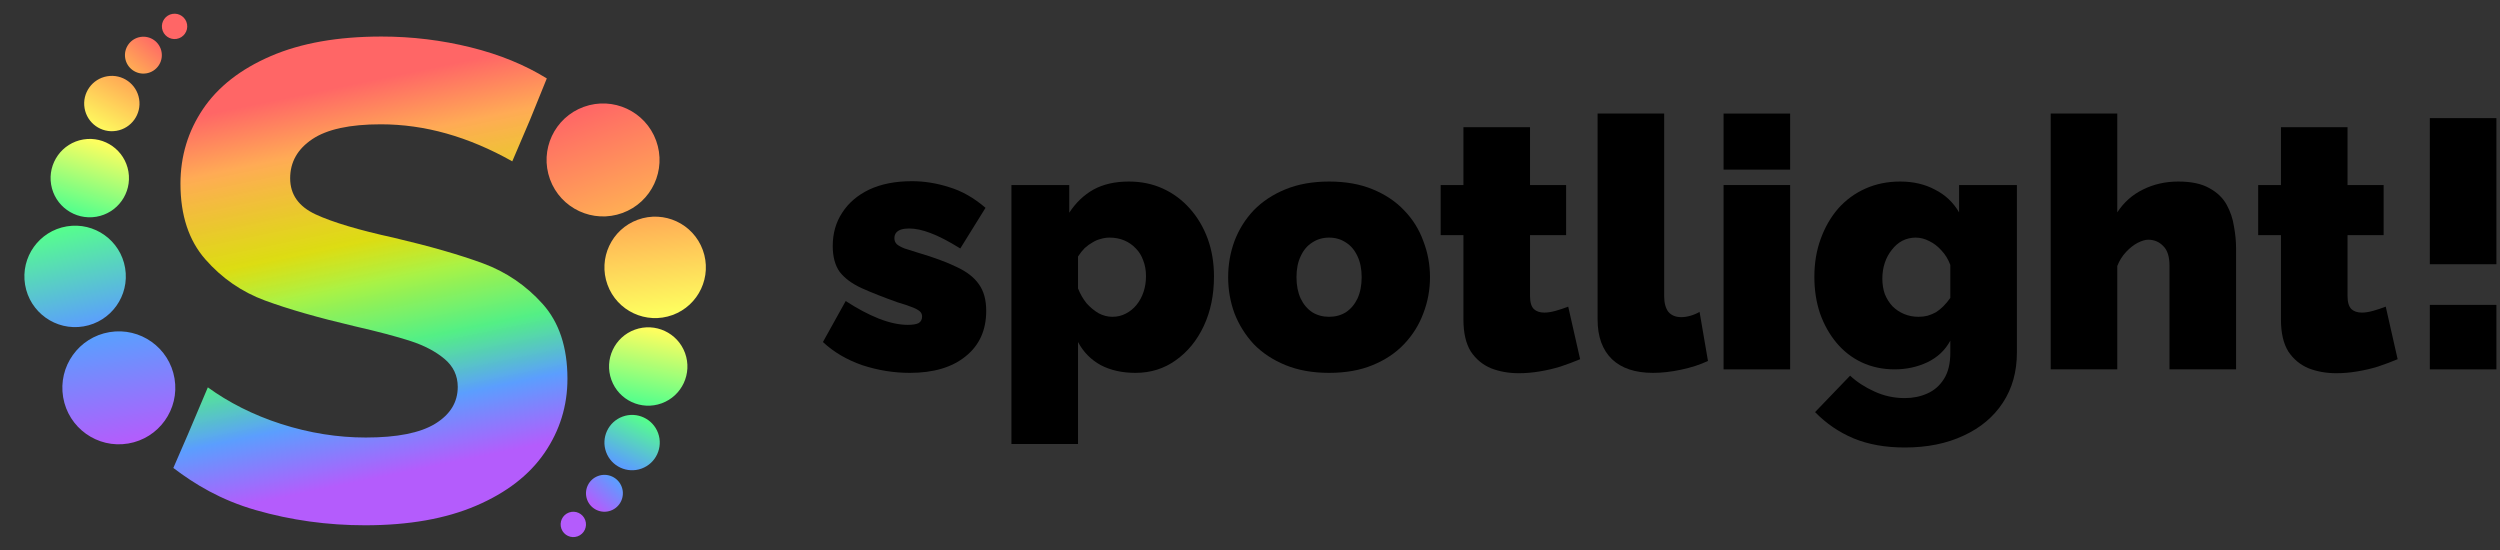
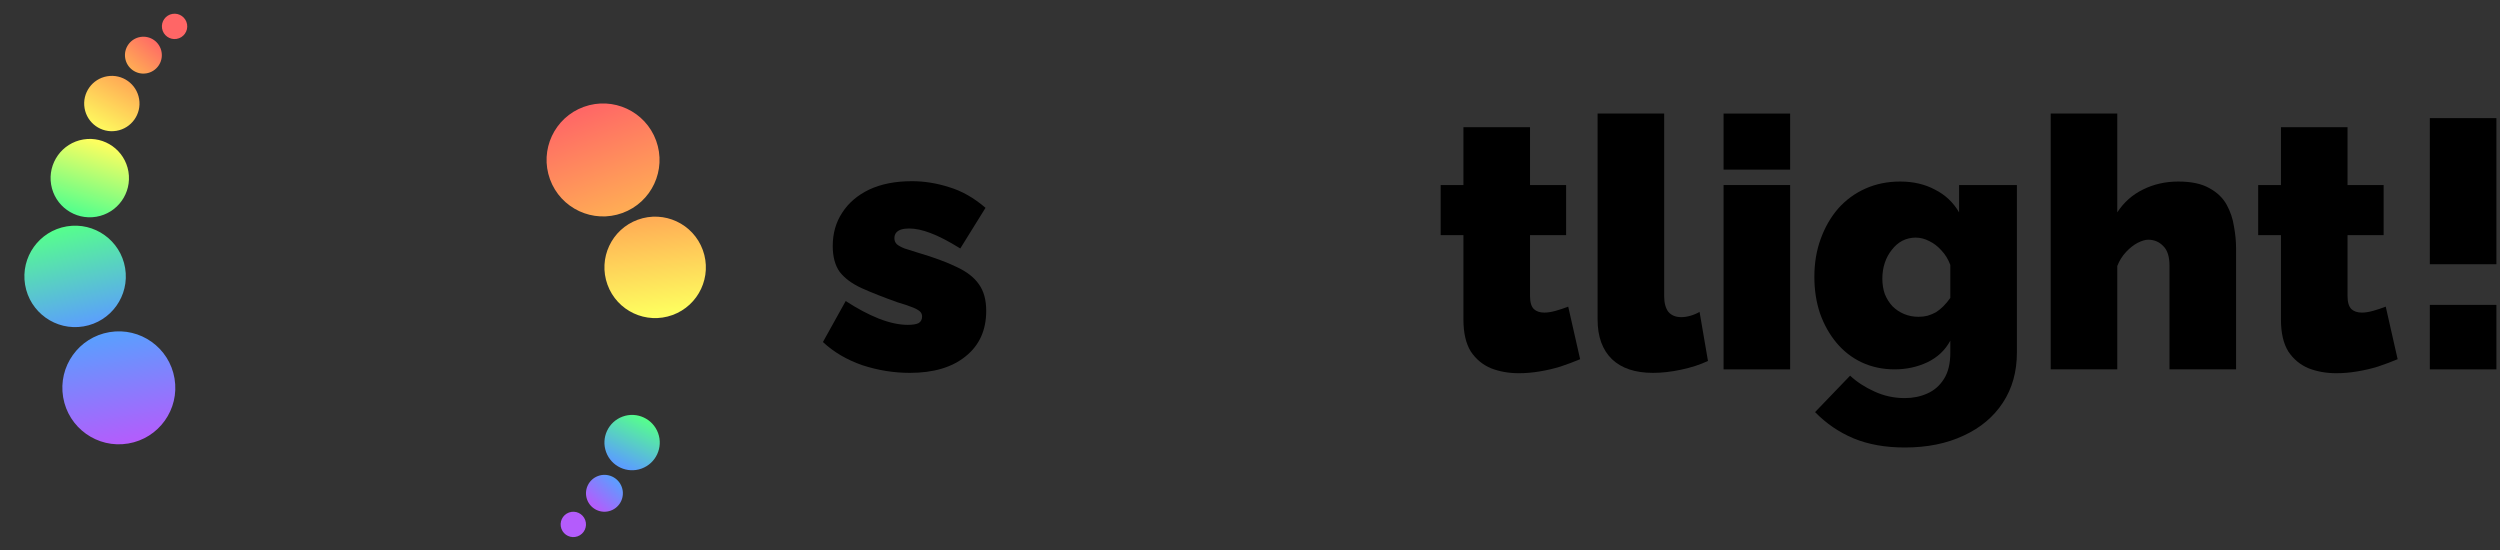
<svg xmlns="http://www.w3.org/2000/svg" width="259" height="57" viewBox="0 0 259 57" fill="none">
  <rect x="0" y="0" width="259" height="57" fill="#333333" stroke="none" />
-   <path fill-rule="evenodd" clip-rule="evenodd" d="M37.824 54.419C42.341 54.419 46.176 53.743 49.329 52.391C52.482 51.039 54.846 49.209 56.423 46.901C57.999 44.593 58.787 42.041 58.787 39.243C58.787 35.98 57.928 33.392 56.211 31.48C54.493 29.569 52.435 28.17 50.035 27.284C47.635 26.398 44.553 25.513 40.788 24.627C37.165 23.834 34.471 23.03 32.707 22.214C30.942 21.398 30.06 20.151 30.06 18.473C30.06 16.794 30.824 15.442 32.354 14.416C33.883 13.39 36.248 12.878 39.447 12.878C44.012 12.878 48.508 14.149 53.072 16.714L54.905 12.423L56.649 8.125C54.39 6.727 51.776 5.651 48.764 4.905C45.753 4.159 42.671 3.786 39.518 3.786C35.001 3.786 31.177 4.462 28.048 5.814C24.919 7.166 22.578 8.996 21.025 11.304C19.472 13.612 18.696 16.188 18.696 19.032C18.696 22.296 19.555 24.907 21.272 26.865C22.99 28.823 25.048 30.245 27.448 31.131C29.848 32.017 32.93 32.902 36.695 33.788C39.142 34.348 41.083 34.861 42.518 35.327C43.953 35.793 45.129 36.411 46.047 37.18C46.965 37.949 47.423 38.917 47.423 40.082C47.423 41.668 46.647 42.938 45.094 43.894C43.541 44.85 41.141 45.328 37.895 45.328C34.977 45.328 32.06 44.861 29.142 43.929C26.225 42.996 23.649 41.667 21.532 40.129C19.995 43.787 18.804 46.571 17.957 48.48C20.169 50.159 22.849 51.797 26.495 52.846C30.142 53.895 33.918 54.419 37.824 54.419Z" fill="url(#paint0_linear_45_238)" />
  <path d="M64.415 50.452C64.054 49.461 62.957 48.949 61.966 49.31C60.974 49.671 60.463 50.768 60.824 51.759C61.185 52.751 62.281 53.262 63.273 52.901C64.264 52.54 64.776 51.444 64.415 50.452Z" fill="url(#paint1_linear_45_238)" />
  <path d="M60.63 53.881C60.382 53.199 59.628 52.847 58.946 53.096C58.264 53.344 57.913 54.098 58.161 54.779C58.409 55.461 59.163 55.812 59.844 55.564C60.526 55.316 60.878 54.562 60.63 53.881Z" fill="#B45CFC" />
  <path d="M68.179 44.871C67.637 43.384 65.993 42.617 64.505 43.158C63.018 43.7 62.251 45.344 62.792 46.832C63.334 48.319 64.978 49.086 66.466 48.545C67.953 48.003 68.72 46.359 68.179 44.871Z" fill="url(#paint2_linear_45_238)" />
-   <path d="M70.972 36.581C70.206 34.474 67.876 33.388 65.769 34.154C63.661 34.921 62.575 37.251 63.342 39.358C64.109 41.466 66.439 42.552 68.546 41.785C70.653 41.018 71.739 38.688 70.972 36.581Z" fill="url(#paint3_linear_45_238)" />
  <path d="M72.811 25.903C71.819 23.176 68.804 21.77 66.077 22.762C63.35 23.755 61.944 26.77 62.936 29.497C63.929 32.224 66.944 33.63 69.671 32.638C72.398 31.645 73.804 28.63 72.811 25.903Z" fill="url(#paint4_linear_45_238)" />
  <path d="M67.975 14.569C66.87 11.532 63.512 9.967 60.475 11.072C57.438 12.177 55.873 15.535 56.978 18.572C58.083 21.608 61.441 23.174 64.478 22.069C67.515 20.964 69.08 17.606 67.975 14.569Z" fill="url(#paint5_linear_45_238)" />
  <path d="M12.972 6.029C13.146 7.07 14.13 7.773 15.171 7.598C16.212 7.424 16.915 6.439 16.74 5.399C16.566 4.358 15.581 3.655 14.541 3.83C13.5 4.004 12.797 4.989 12.972 6.029Z" fill="url(#paint6_linear_45_238)" />
  <path d="M16.79 2.95C16.909 3.666 17.586 4.149 18.302 4.029C19.017 3.909 19.5 3.232 19.381 2.517C19.261 1.801 18.584 1.318 17.868 1.438C17.153 1.558 16.67 2.235 16.79 2.95Z" fill="#FF6666" />
  <path d="M8.76 11.2C9.021 12.761 10.498 13.815 12.059 13.554C13.621 13.292 14.675 11.815 14.413 10.254C14.152 8.693 12.675 7.639 11.114 7.9C9.552 8.162 8.499 9.639 8.76 11.2Z" fill="url(#paint7_linear_45_238)" />
  <path d="M5.297 19.123C5.667 21.335 7.76 22.828 9.971 22.457C12.183 22.087 13.676 19.994 13.306 17.783C12.936 15.571 10.843 14.078 8.631 14.448C6.42 14.819 4.927 16.911 5.297 19.123Z" fill="url(#paint8_linear_45_238)" />
  <path d="M2.599 29.502C3.078 32.364 5.786 34.296 8.649 33.817C11.511 33.338 13.443 30.63 12.964 27.768C12.485 24.906 9.776 22.974 6.914 23.453C4.052 23.932 2.12 26.64 2.599 29.502Z" fill="url(#paint9_linear_45_238)" />
  <path d="M6.54 41.145C7.073 44.333 10.089 46.484 13.277 45.95C16.464 45.417 18.616 42.401 18.082 39.214C17.549 36.026 14.533 33.875 11.345 34.408C8.158 34.941 6.006 37.958 6.54 41.145Z" fill="url(#paint10_linear_45_238)" />
  <path d="M94.258 38.629C92.588 38.629 90.942 38.362 89.321 37.83C87.724 37.273 86.368 36.475 85.255 35.434L87.615 31.187C88.8 31.961 89.938 32.566 91.027 33.002C92.14 33.437 93.145 33.655 94.04 33.655C94.548 33.655 94.924 33.595 95.166 33.474C95.408 33.328 95.529 33.099 95.529 32.784C95.529 32.566 95.444 32.385 95.275 32.239C95.105 32.094 94.827 31.949 94.439 31.804C94.076 31.659 93.605 31.501 93.024 31.332C91.523 30.799 90.265 30.303 89.248 29.843C88.256 29.384 87.506 28.827 86.997 28.174C86.513 27.496 86.271 26.6 86.271 25.487C86.271 24.18 86.598 23.031 87.251 22.038C87.905 21.022 88.837 20.223 90.047 19.642C91.281 19.061 92.757 18.771 94.476 18.771C95.758 18.771 97.041 18.977 98.324 19.388C99.631 19.776 100.889 20.489 102.099 21.53L99.486 25.741C98.275 24.991 97.247 24.459 96.4 24.144C95.577 23.829 94.839 23.672 94.185 23.672C93.871 23.672 93.592 23.708 93.35 23.781C93.133 23.854 92.963 23.962 92.842 24.108C92.721 24.253 92.661 24.446 92.661 24.689C92.661 24.93 92.745 25.136 92.915 25.306C93.084 25.451 93.35 25.596 93.713 25.741C94.076 25.862 94.536 26.008 95.093 26.177C96.739 26.661 98.082 27.157 99.123 27.665C100.163 28.149 100.926 28.742 101.41 29.444C101.918 30.146 102.172 31.066 102.172 32.203C102.172 34.212 101.458 35.785 100.03 36.922C98.626 38.06 96.702 38.629 94.258 38.629Z" fill="black" />
-   <path d="M117.636 38.629C116.257 38.629 115.059 38.362 114.042 37.83C113.026 37.273 112.239 36.475 111.682 35.434V45.998H104.785V19.17H110.775V22.038C111.453 20.998 112.288 20.199 113.28 19.642C114.296 19.086 115.518 18.807 116.946 18.807C118.229 18.807 119.403 19.049 120.468 19.534C121.533 20.017 122.464 20.707 123.263 21.603C124.062 22.498 124.679 23.539 125.115 24.725C125.55 25.911 125.768 27.218 125.768 28.645C125.768 30.557 125.417 32.264 124.715 33.764C124.013 35.265 123.045 36.451 121.811 37.322C120.601 38.193 119.209 38.629 117.636 38.629ZM115.24 32.82C115.748 32.82 116.208 32.711 116.62 32.494C117.055 32.276 117.43 31.973 117.745 31.586C118.06 31.199 118.302 30.751 118.471 30.243C118.641 29.735 118.725 29.19 118.725 28.609C118.725 28.004 118.628 27.46 118.435 26.976C118.265 26.491 118.011 26.08 117.672 25.741C117.334 25.378 116.934 25.1 116.474 24.906C116.015 24.713 115.506 24.616 114.95 24.616C114.635 24.616 114.321 24.664 114.006 24.761C113.715 24.834 113.437 24.955 113.171 25.124C112.905 25.269 112.638 25.463 112.372 25.705C112.13 25.947 111.9 26.237 111.682 26.576V29.88C111.9 30.436 112.191 30.945 112.554 31.404C112.941 31.84 113.365 32.191 113.824 32.457C114.284 32.699 114.756 32.82 115.24 32.82Z" fill="black" />
-   <path d="M137.692 38.629C135.998 38.629 134.497 38.362 133.191 37.83C131.884 37.298 130.782 36.572 129.887 35.652C129.016 34.708 128.35 33.643 127.89 32.457C127.455 31.271 127.237 30.025 127.237 28.718C127.237 27.411 127.455 26.165 127.89 24.979C128.35 23.769 129.016 22.704 129.887 21.784C130.782 20.865 131.884 20.139 133.191 19.606C134.497 19.074 135.998 18.807 137.692 18.807C139.41 18.807 140.911 19.074 142.194 19.606C143.501 20.139 144.59 20.865 145.461 21.784C146.356 22.704 147.022 23.769 147.458 24.979C147.917 26.165 148.147 27.411 148.147 28.718C148.147 30.025 147.917 31.271 147.458 32.457C147.022 33.643 146.356 34.708 145.461 35.652C144.59 36.572 143.501 37.298 142.194 37.83C140.911 38.362 139.41 38.629 137.692 38.629ZM134.316 28.718C134.316 29.565 134.461 30.303 134.752 30.933C135.042 31.538 135.441 32.01 135.95 32.348C136.458 32.663 137.039 32.82 137.692 32.82C138.346 32.82 138.926 32.663 139.435 32.348C139.943 32.01 140.342 31.538 140.633 30.933C140.923 30.303 141.068 29.565 141.068 28.718C141.068 27.871 140.923 27.145 140.633 26.54C140.342 25.911 139.943 25.439 139.435 25.124C138.926 24.785 138.346 24.616 137.692 24.616C137.039 24.616 136.458 24.785 135.95 25.124C135.441 25.439 135.042 25.911 134.752 26.54C134.461 27.145 134.316 27.871 134.316 28.718Z" fill="black" />
  <path d="M163.701 37.213C163.072 37.479 162.394 37.733 161.668 37.975C160.966 38.193 160.24 38.362 159.49 38.483C158.764 38.605 158.05 38.665 157.348 38.665C156.307 38.665 155.351 38.496 154.48 38.157C153.609 37.794 152.907 37.213 152.375 36.414C151.866 35.591 151.612 34.49 151.612 33.111V24.362H149.253V19.17H151.612V13.181H158.51V19.17H162.249V24.362H158.51V30.678C158.51 31.308 158.643 31.755 158.909 32.022C159.175 32.264 159.538 32.385 159.998 32.385C160.337 32.385 160.724 32.324 161.16 32.203C161.595 32.082 162.031 31.937 162.467 31.767L163.701 37.213Z" fill="black" />
  <path d="M165.511 11.765H172.408V30.678C172.408 31.38 172.554 31.925 172.844 32.312C173.159 32.675 173.606 32.857 174.187 32.857C174.478 32.857 174.792 32.808 175.131 32.711C175.47 32.615 175.785 32.481 176.075 32.312L176.946 37.395C176.123 37.782 175.192 38.084 174.151 38.302C173.134 38.52 172.166 38.629 171.247 38.629C169.407 38.629 167.991 38.157 166.999 37.213C166.007 36.245 165.511 34.877 165.511 33.111V11.765Z" fill="black" />
  <path d="M178.561 38.266V19.17H185.458V38.266H178.561ZM178.561 17.573V11.765H185.458V17.573H178.561Z" fill="black" />
  <path d="M196.281 38.266C195.047 38.266 193.909 38.024 192.869 37.54C191.852 37.056 190.981 36.378 190.255 35.507C189.529 34.635 188.96 33.619 188.549 32.457C188.161 31.296 187.968 30.037 187.968 28.682C187.968 27.254 188.186 25.947 188.621 24.761C189.057 23.551 189.662 22.498 190.436 21.603C191.235 20.707 192.179 20.017 193.268 19.534C194.357 19.049 195.555 18.807 196.862 18.807C198.217 18.807 199.415 19.086 200.456 19.642C201.521 20.175 202.356 20.961 202.961 22.002V19.17H208.951V36.523C208.951 38.508 208.467 40.238 207.499 41.715C206.531 43.191 205.175 44.328 203.433 45.127C201.69 45.95 199.657 46.361 197.334 46.361C195.325 46.361 193.558 46.047 192.034 45.417C190.533 44.788 189.202 43.881 188.04 42.695L191.671 38.919C192.373 39.573 193.208 40.117 194.176 40.553C195.168 41.013 196.221 41.243 197.334 41.243C198.181 41.243 198.955 41.085 199.657 40.771C200.383 40.456 200.964 39.948 201.4 39.246C201.835 38.568 202.053 37.661 202.053 36.523V35.289C201.521 36.281 200.722 37.031 199.657 37.54C198.617 38.024 197.491 38.266 196.281 38.266ZM198.75 32.82C199.089 32.82 199.403 32.784 199.694 32.711C200.008 32.615 200.299 32.494 200.565 32.348C200.831 32.179 201.085 31.973 201.327 31.731C201.593 31.465 201.835 31.175 202.053 30.86V27.448C201.835 26.867 201.533 26.37 201.146 25.959C200.758 25.523 200.335 25.197 199.875 24.979C199.415 24.737 198.943 24.616 198.459 24.616C197.975 24.616 197.515 24.725 197.08 24.943C196.668 25.16 196.305 25.475 195.991 25.886C195.676 26.274 195.434 26.721 195.265 27.23C195.095 27.738 195.011 28.282 195.011 28.863C195.011 29.444 195.095 29.977 195.265 30.461C195.458 30.945 195.725 31.368 196.063 31.731C196.402 32.07 196.801 32.336 197.261 32.53C197.721 32.724 198.217 32.82 198.75 32.82Z" fill="black" />
  <path d="M231.657 38.266H224.759V27.52C224.759 26.576 224.541 25.899 224.106 25.487C223.694 25.052 223.174 24.834 222.545 24.834C222.254 24.834 221.891 24.943 221.456 25.16C221.044 25.378 220.645 25.693 220.258 26.104C219.871 26.516 219.568 27 219.35 27.556V38.266H212.453V11.765H219.35V22.002C220.028 20.961 220.911 20.175 222 19.642C223.114 19.086 224.336 18.807 225.667 18.807C227.022 18.807 228.099 19.037 228.898 19.497C229.696 19.933 230.289 20.502 230.677 21.203C231.064 21.905 231.318 22.655 231.439 23.454C231.584 24.253 231.657 25.003 231.657 25.705V38.266Z" fill="black" />
  <path d="M248.396 37.213C247.767 37.479 247.089 37.733 246.363 37.975C245.661 38.193 244.935 38.362 244.185 38.483C243.459 38.605 242.745 38.665 242.043 38.665C241.002 38.665 240.046 38.496 239.175 38.157C238.304 37.794 237.602 37.213 237.069 36.414C236.561 35.591 236.307 34.49 236.307 33.111V24.362H233.947V19.17H236.307V13.181H243.205V19.17H246.944V24.362H243.205V30.678C243.205 31.308 243.338 31.755 243.604 32.022C243.87 32.264 244.233 32.385 244.693 32.385C245.032 32.385 245.419 32.324 245.855 32.203C246.29 32.082 246.726 31.937 247.162 31.767L248.396 37.213Z" fill="black" />
  <path d="M251.73 27.375V12.237H258.628V27.375H251.73ZM251.73 38.266V31.586H258.628V38.266H251.73Z" fill="black" />
  <defs>
    <linearGradient id="paint0_linear_45_238" x1="46.484" y1="48" x2="38.304" y2="8.358" gradientUnits="userSpaceOnUse">
      <stop stop-color="#B45CFC" />
      <stop offset="0.169" stop-color="#5B9EFE" />
      <stop offset="0.328" stop-color="#56FF8C" stop-opacity="0.923" />
      <stop offset="0.491" stop-color="#B1FF47" stop-opacity="0.938" />
      <stop offset="0.601" stop-color="#FFFF0C" stop-opacity="0.83" />
      <stop offset="0.72" stop-color="#FFD530" stop-opacity="0.904" />
      <stop offset="0.848" stop-color="#FFAB55" />
      <stop offset="1" stop-color="#FF6666" />
    </linearGradient>
    <linearGradient id="paint1_linear_45_238" x1="63.848" y1="49.777" x2="61.51" y2="52.48" gradientUnits="userSpaceOnUse">
      <stop stop-color="#5C9EFE" />
      <stop offset="1" stop-color="#B45CFC" />
    </linearGradient>
    <linearGradient id="paint2_linear_45_238" x1="64.105" y1="48.103" x2="66.445" y2="43.19" gradientUnits="userSpaceOnUse">
      <stop stop-color="#5B9EFE" />
      <stop offset="1" stop-color="#56FF8C" />
    </linearGradient>
    <linearGradient id="paint3_linear_45_238" x1="66.542" y1="41.76" x2="68.014" y2="34.276" gradientUnits="userSpaceOnUse">
      <stop stop-color="#56FF8C" />
      <stop offset="1" stop-color="#FEFE5F" />
    </linearGradient>
    <linearGradient id="paint4_linear_45_238" x1="66.894" y1="22.465" x2="67.965" y2="32.531" gradientUnits="userSpaceOnUse">
      <stop stop-color="#FFAB55" />
      <stop offset="1" stop-color="#FEFE5F" />
    </linearGradient>
    <linearGradient id="paint5_linear_45_238" x1="64.337" y1="21.683" x2="60.483" y2="11.095" gradientUnits="userSpaceOnUse">
      <stop stop-color="#FFAB55" />
      <stop offset="1" stop-color="#FF6666" />
    </linearGradient>
    <linearGradient id="paint6_linear_45_238" x1="16.548" y1="4.25" x2="13.937" y2="7.324" gradientUnits="userSpaceOnUse">
      <stop stop-color="#FF6666" />
      <stop offset="1" stop-color="#FFAB55" />
    </linearGradient>
    <linearGradient id="paint7_linear_45_238" x1="13.283" y1="8.557" x2="10.439" y2="13.825" gradientUnits="userSpaceOnUse">
      <stop stop-color="#FFAB55" />
      <stop offset="1" stop-color="#FEFE5F" />
    </linearGradient>
    <linearGradient id="paint8_linear_45_238" x1="10.597" y1="14.839" x2="8.331" y2="22.129" gradientUnits="userSpaceOnUse">
      <stop stop-color="#FEFE5F" />
      <stop offset="0.429" stop-color="#B6FE73" />
      <stop offset="1" stop-color="#56FF8C" />
    </linearGradient>
    <linearGradient id="paint9_linear_45_238" x1="9.272" y1="33.713" x2="6.914" y2="23.453" gradientUnits="userSpaceOnUse">
      <stop stop-color="#5B9EFE" />
      <stop offset="1" stop-color="#56FF8C" />
    </linearGradient>
    <linearGradient id="paint10_linear_45_238" x1="11.406" y1="34.771" x2="13.263" y2="45.87" gradientUnits="userSpaceOnUse">
      <stop stop-color="#5B9EFE" />
      <stop offset="1" stop-color="#B45CFC" />
    </linearGradient>
  </defs>
</svg>